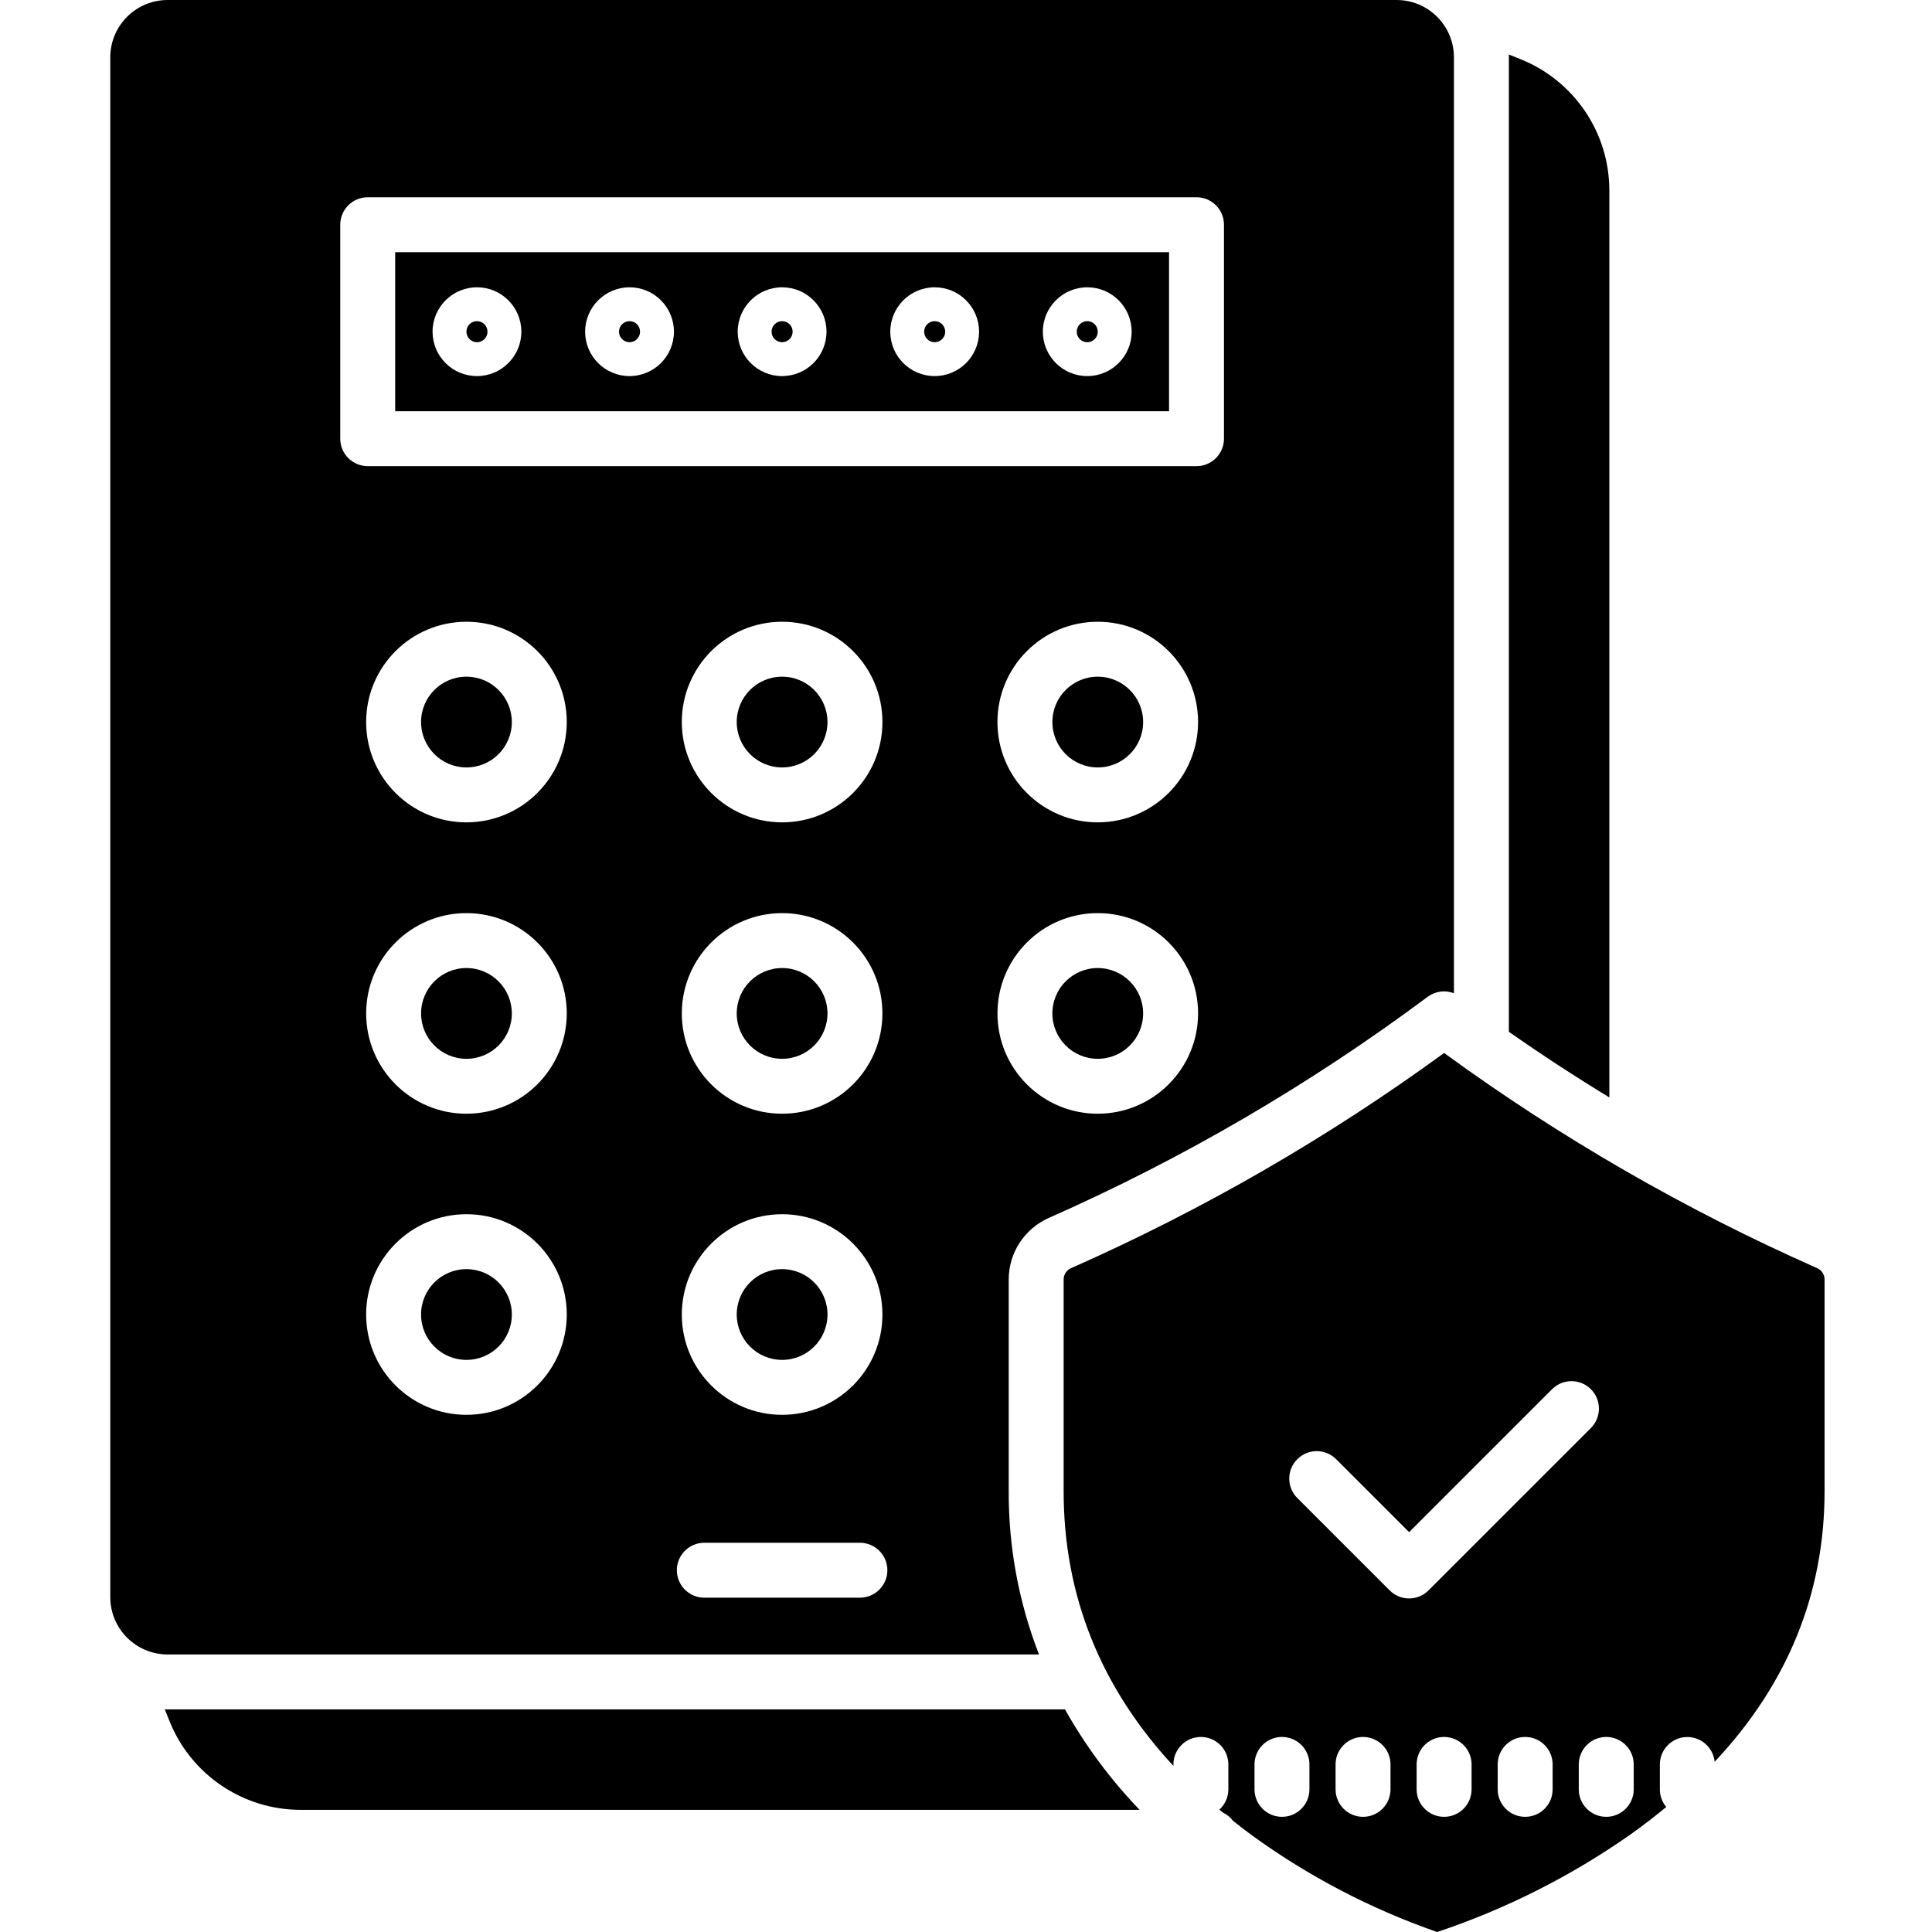
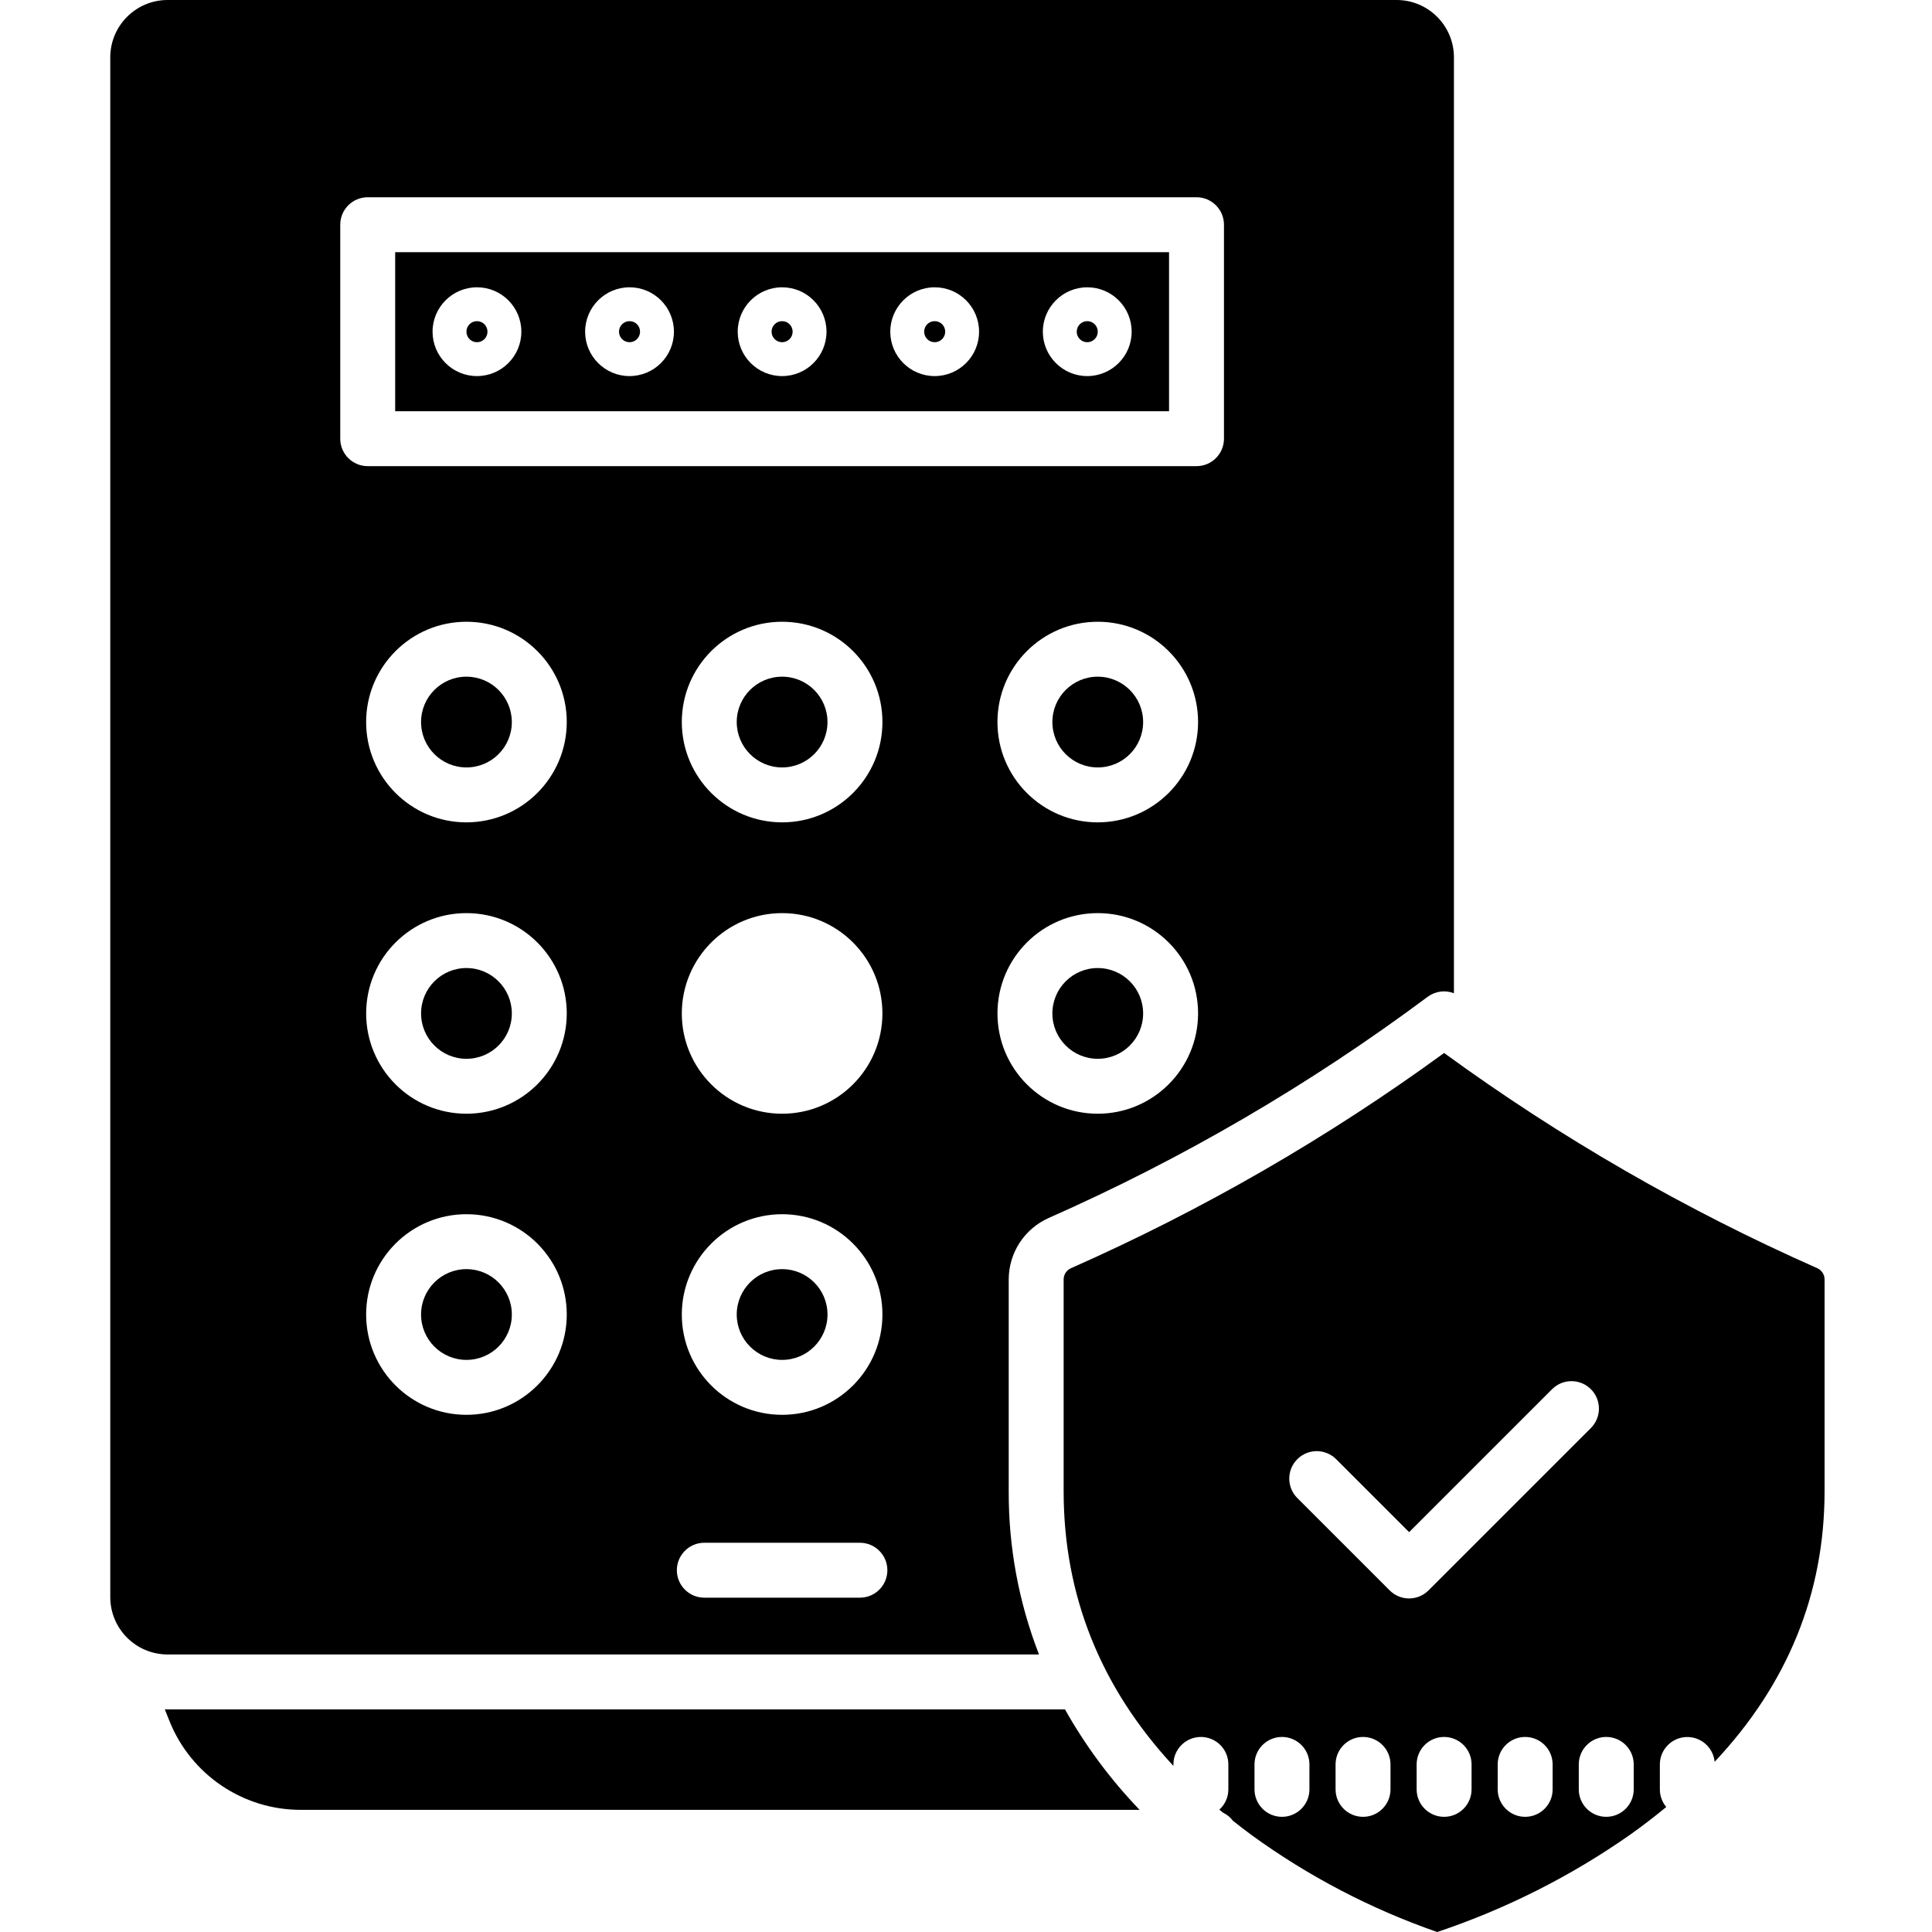
<svg xmlns="http://www.w3.org/2000/svg" height="422pt" viewBox="-24 0 422 422.092" width="422pt">
  <path d="m213.492 74.766c1.27 0 2.297-1.031 2.297-2.301 0-1.27-1.027-2.301-2.297-2.301-1.27 0-2.301 1.031-2.301 2.301 0 1.27 1.031 2.301 2.301 2.301zm0 0" />
  <path d="m62.289 89.84h169.07v-34.746h-169.07zm151.199-27.074c5.359 0 9.703 4.34 9.703 9.699 0 5.355-4.344 9.699-9.703 9.699-5.355 0-9.699-4.344-9.699-9.699.008-5.355 4.348-9.691 9.703-9.699zm-33.332 0c5.359 0 9.699 4.34 9.699 9.699 0 5.355-4.34 9.699-9.699 9.699-5.355 0-9.699-4.344-9.699-9.699.008-5.355 4.348-9.691 9.699-9.699zm-33.332 0c5.355 0 9.699 4.34 9.699 9.699 0 5.355-4.344 9.699-9.699 9.699s-9.699-4.344-9.699-9.699c.008-5.355 4.348-9.691 9.699-9.699zm-33.336 0c5.359 0 9.703 4.34 9.703 9.699 0 5.355-4.344 9.699-9.703 9.699-5.355 0-9.699-4.344-9.699-9.699.008-5.355 4.348-9.691 9.703-9.699zm-33.332 0c5.359 0 9.699 4.34 9.699 9.699 0 5.355-4.34 9.699-9.699 9.699-5.355 0-9.699-4.344-9.699-9.699.008-5.355 4.348-9.691 9.699-9.699zm0 0" />
  <path d="m146.824 167.664c5.477 0 9.914-4.438 9.914-9.914s-4.438-9.914-9.914-9.914c-5.477 0-9.914 4.438-9.914 9.914.008 5.473 4.441 9.91 9.914 9.914zm0 0" />
  <path d="m215.785 211.492c-5.473 0-9.914 4.438-9.914 9.914s4.441 9.914 9.914 9.914c5.477 0 9.914-4.438 9.914-9.914-.004-5.473-4.438-9.906-9.914-9.914zm0 0" />
  <path d="m146.824 297.102c5.477 0 9.918-4.438 9.918-9.914s-4.441-9.918-9.918-9.914c-5.477 0-9.914 4.441-9.914 9.918.008 5.473 4.445 9.902 9.914 9.91zm0 0" />
  <path d="m113.492 74.766c1.27 0 2.297-1.031 2.297-2.301 0-1.27-1.027-2.301-2.297-2.301-1.27 0-2.301 1.031-2.301 2.301 0 1.27 1.031 2.301 2.301 2.301zm0 0" />
  <path d="m180.156 74.766c1.273 0 2.301-1.031 2.301-2.301 0-1.27-1.027-2.301-2.301-2.301-1.27 0-2.297 1.031-2.297 2.301 0 1.27 1.027 2.301 2.297 2.301zm0 0" />
  <path d="m146.824 74.766c1.27 0 2.301-1.031 2.301-2.301 0-1.27-1.031-2.301-2.301-2.301s-2.301 1.031-2.301 2.301c0 1.27 1.031 2.301 2.301 2.301zm0 0" />
  <path d="m215.785 147.836c-5.473 0-9.914 4.438-9.914 9.914s4.438 9.914 9.914 9.914c5.477.004 9.914-4.438 9.914-9.914-.004-5.473-4.438-9.906-9.914-9.914zm0 0" />
  <path d="m80.156 74.766c1.273 0 2.301-1.031 2.301-2.301 0-1.27-1.027-2.301-2.301-2.301-1.27 0-2.297 1.031-2.297 2.301 0 1.27 1.027 2.301 2.297 2.301zm0 0" />
  <path d="m77.863 277.273c-5.477 0-9.914 4.438-9.918 9.914 0 5.473 4.438 9.914 9.914 9.914 5.477.004 9.914-4.434 9.918-9.91-.004-5.473-4.441-9.914-9.914-9.918zm0 0" />
-   <path d="m327.555 239.762v-198.051c.039-12.707-7.703-24.141-19.512-28.82l-2.457-.98c.008.199.016.402.016.609v212.898c7.113 4.98 14.43 9.758 21.953 14.344zm0 0" />
  <path d="m209.918 277.074c-.973.438-1.594 1.406-1.586 2.473v46.246c0 22.746 8.059 42.852 23.984 60.012v-.324c0-3.316 2.688-6 6-6 3.316 0 6 2.684 6 6v5.449c0 1.688-.711 3.297-1.965 4.43.25.211.508.418.758.629.871.414 1.629 1.031 2.211 1.801 1.32 1.051 2.668 2.094 4.062 3.117 12.406 9.016 26.07 16.152 40.559 21.188 14.984-5.016 29.168-12.168 42.113-21.23 2.781-1.977 5.426-4.008 7.934-6.086-.906-1.078-1.402-2.441-1.398-3.848v-5.449c.004-3.195 2.516-5.828 5.707-5.98 3.195-.156 5.949 2.223 6.262 5.402 15.953-16.965 24.016-36.766 24.016-59.105v-46.25c.008-1.066-.613-2.035-1.586-2.477-28.777-12.723-56.109-28.484-81.535-47.023-25.426 18.539-52.758 34.305-81.535 47.027zm52.113 113.855c0 3.316-2.688 6-6 6-3.316 0-6-2.684-6-6v-5.449c0-3.312 2.684-6 6-6 3.312 0 6 2.688 6 6zm17.711 0c0 3.316-2.688 6-6 6s-6-2.684-6-6v-5.449c0-3.312 2.688-6 6-6s6 2.688 6 6zm17.711 0c0 3.316-2.684 6-6 6-3.312 0-6-2.684-6-6v-5.449c0-3.312 2.688-6 6-6 3.316 0 6 2.688 6 6zm17.711 0c0 3.316-2.684 6-6 6-3.312 0-6-2.684-6-6v-5.449c0-3.312 2.688-6 6-6 3.316 0 6 2.688 6 6zm17.715-5.449v5.449c0 3.316-2.688 6-6 6-3.316 0-6-2.684-6-6v-5.449c0-3.312 2.684-6 6-6 3.312 0 6 2.688 6 6zm-9.355-81.977c2.34 2.34 2.34 6.141 0 8.484l-35.477 35.473c-2.344 2.344-6.141 2.344-8.484 0l-20.18-20.18c-2.344-2.344-2.344-6.141 0-8.484s6.145-2.344 8.488 0l15.941 15.938 31.23-31.23c2.344-2.34 6.137-2.34 8.48 0zm0 0" />
  <path d="m77.863 211.492c-5.477 0-9.914 4.438-9.914 9.914s4.438 9.914 9.914 9.914c5.477 0 9.914-4.438 9.914-9.914-.008-5.473-4.441-9.91-9.914-9.914zm0 0" />
  <path d="m77.863 147.836c-5.477 0-9.918 4.438-9.918 9.914s4.441 9.914 9.918 9.914c5.477 0 9.914-4.438 9.914-9.914-.008-5.473-4.441-9.906-9.914-9.914zm0 0" />
  <path d="m11.957 373.441.98 2.457c4.68 11.809 16.113 19.551 28.816 19.508h183.18c-6.344-6.594-11.824-13.973-16.309-21.949h-196.059c-.207 0-.406-.012-.609-.016zm0 0" />
-   <path d="m146.824 231.32c5.477 0 9.914-4.438 9.914-9.914 0-5.473-4.438-9.914-9.914-9.914-5.477.004-9.914 4.441-9.914 9.914.008 5.477 4.441 9.91 9.914 9.914zm0 0" />
  <path d="m281.082 0h-268.516c-6.91.008-12.512 5.609-12.52 12.52v336.418c.008 6.91 5.609 12.512 12.52 12.52h190.383c-4.422-11.367-6.664-23.465-6.617-35.66v-46.25c-.004-5.805 3.406-11.07 8.707-13.438 29.328-12.957 57.109-29.168 82.816-48.332 1.652-1.234 3.824-1.531 5.746-.785v-204.473c-.008-6.914-5.609-12.512-12.52-12.52zm-203.219 309.102c-12.105 0-21.918-9.812-21.918-21.918.004-12.102 9.816-21.914 21.922-21.91 12.102 0 21.914 9.816 21.91 21.918-.016 12.098-9.82 21.898-21.914 21.91zm0-65.781c-12.105 0-21.914-9.809-21.914-21.914 0-12.102 9.812-21.914 21.914-21.914 12.102.004 21.914 9.812 21.914 21.914-.016 12.098-9.816 21.902-21.914 21.914zm0-63.656c-12.105 0-21.918-9.812-21.918-21.914 0-12.105 9.812-21.914 21.918-21.914 12.102 0 21.914 9.812 21.914 21.914-.016 12.098-9.816 21.902-21.914 21.914zm85.957 169.387h-33.992c-3.312 0-6-2.684-6-6 0-3.312 2.688-6 6-6h33.992c3.312 0 6 2.688 6 6 0 3.316-2.688 6-6 6zm-16.996-149.559c12.102 0 21.914 9.812 21.914 21.914s-9.809 21.914-21.91 21.914c-12.105 0-21.918-9.809-21.918-21.914.012-12.098 9.816-21.902 21.914-21.914zm-21.914-41.742c0-12.102 9.812-21.914 21.914-21.914 12.105 0 21.918 9.809 21.918 21.914 0 12.102-9.812 21.914-21.918 21.914-12.094-.012-21.898-9.816-21.914-21.914zm21.914 107.523c12.105 0 21.918 9.809 21.918 21.914 0 12.102-9.812 21.914-21.914 21.914-12.102.004-21.914-9.809-21.918-21.91.012-12.098 9.816-21.906 21.914-21.918zm68.965-21.953c-12.105 0-21.914-9.809-21.914-21.914 0-12.102 9.809-21.914 21.914-21.914 12.102 0 21.914 9.812 21.914 21.914-.016 12.098-9.82 21.902-21.918 21.914zm0-63.656c-12.105 0-21.918-9.809-21.918-21.914 0-12.102 9.812-21.914 21.918-21.914 12.102 0 21.914 9.812 21.914 21.914-.016 12.098-9.82 21.902-21.918 21.914zm27.57-83.824c0 3.312-2.684 6-6 6h-181.07c-3.312 0-6-2.688-6-6v-46.746c0-3.316 2.688-6 6-6h181.07c3.312 0 6 2.684 6 6zm0 0" />
</svg>